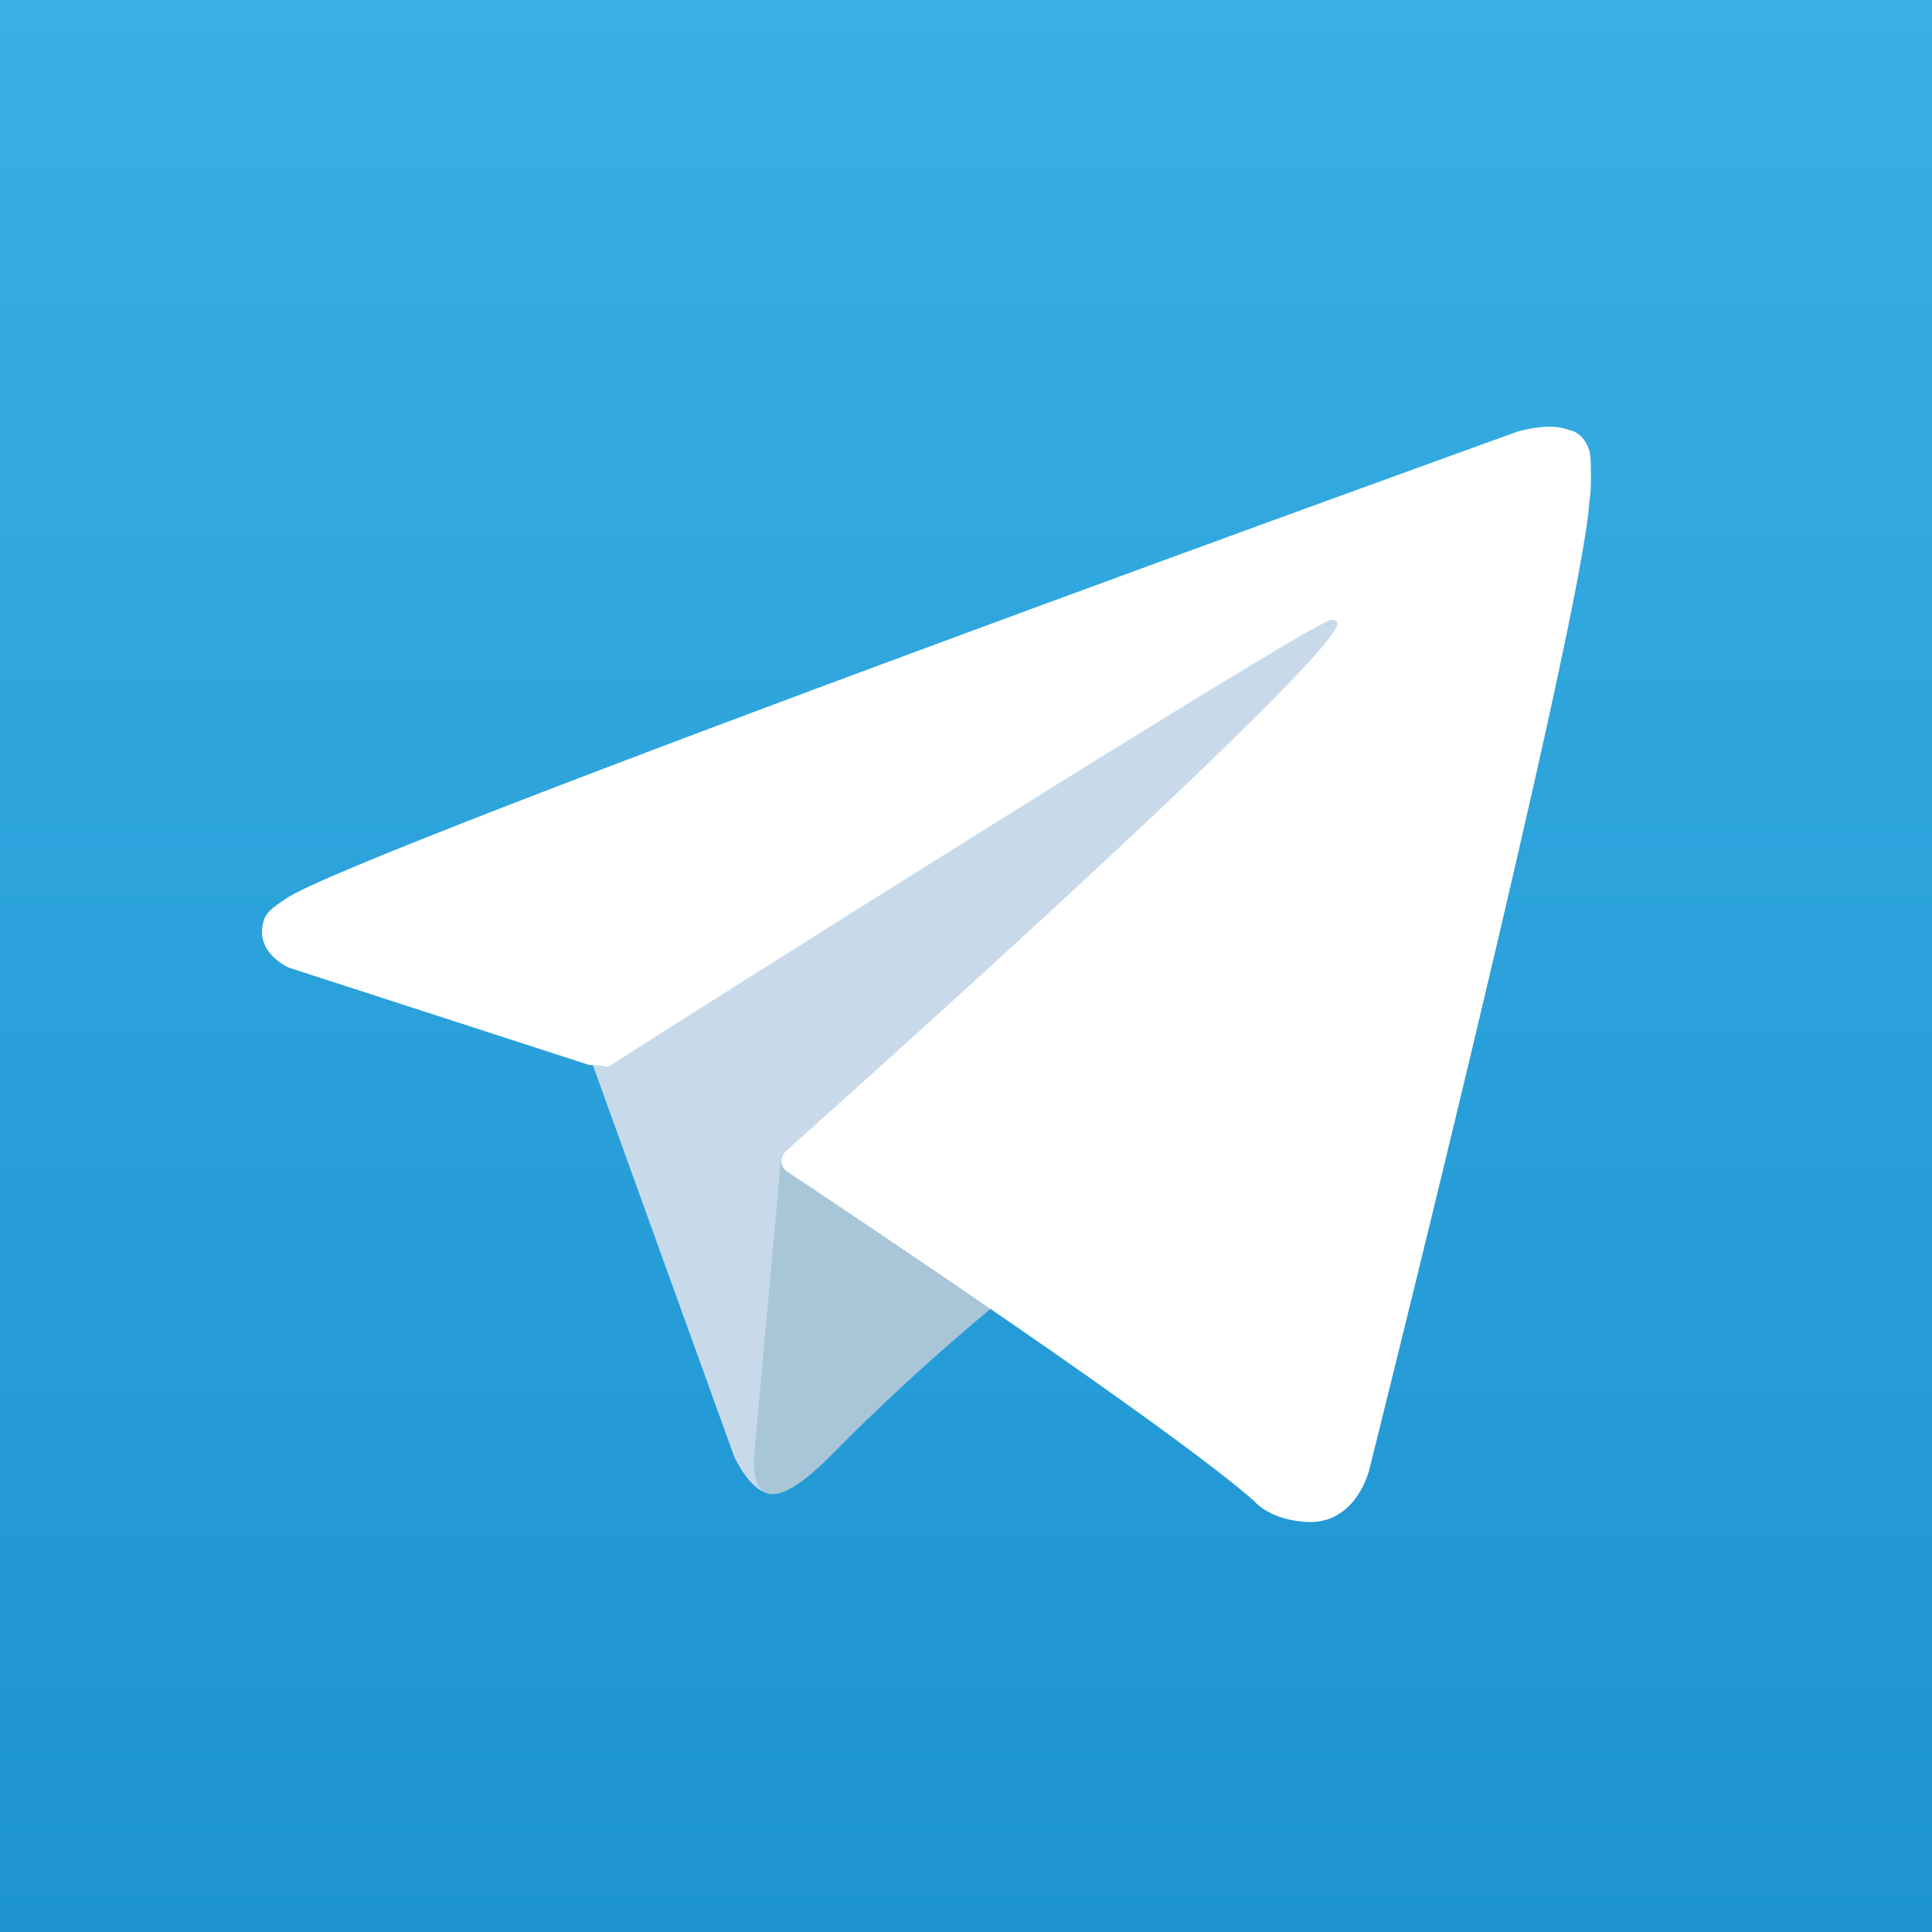
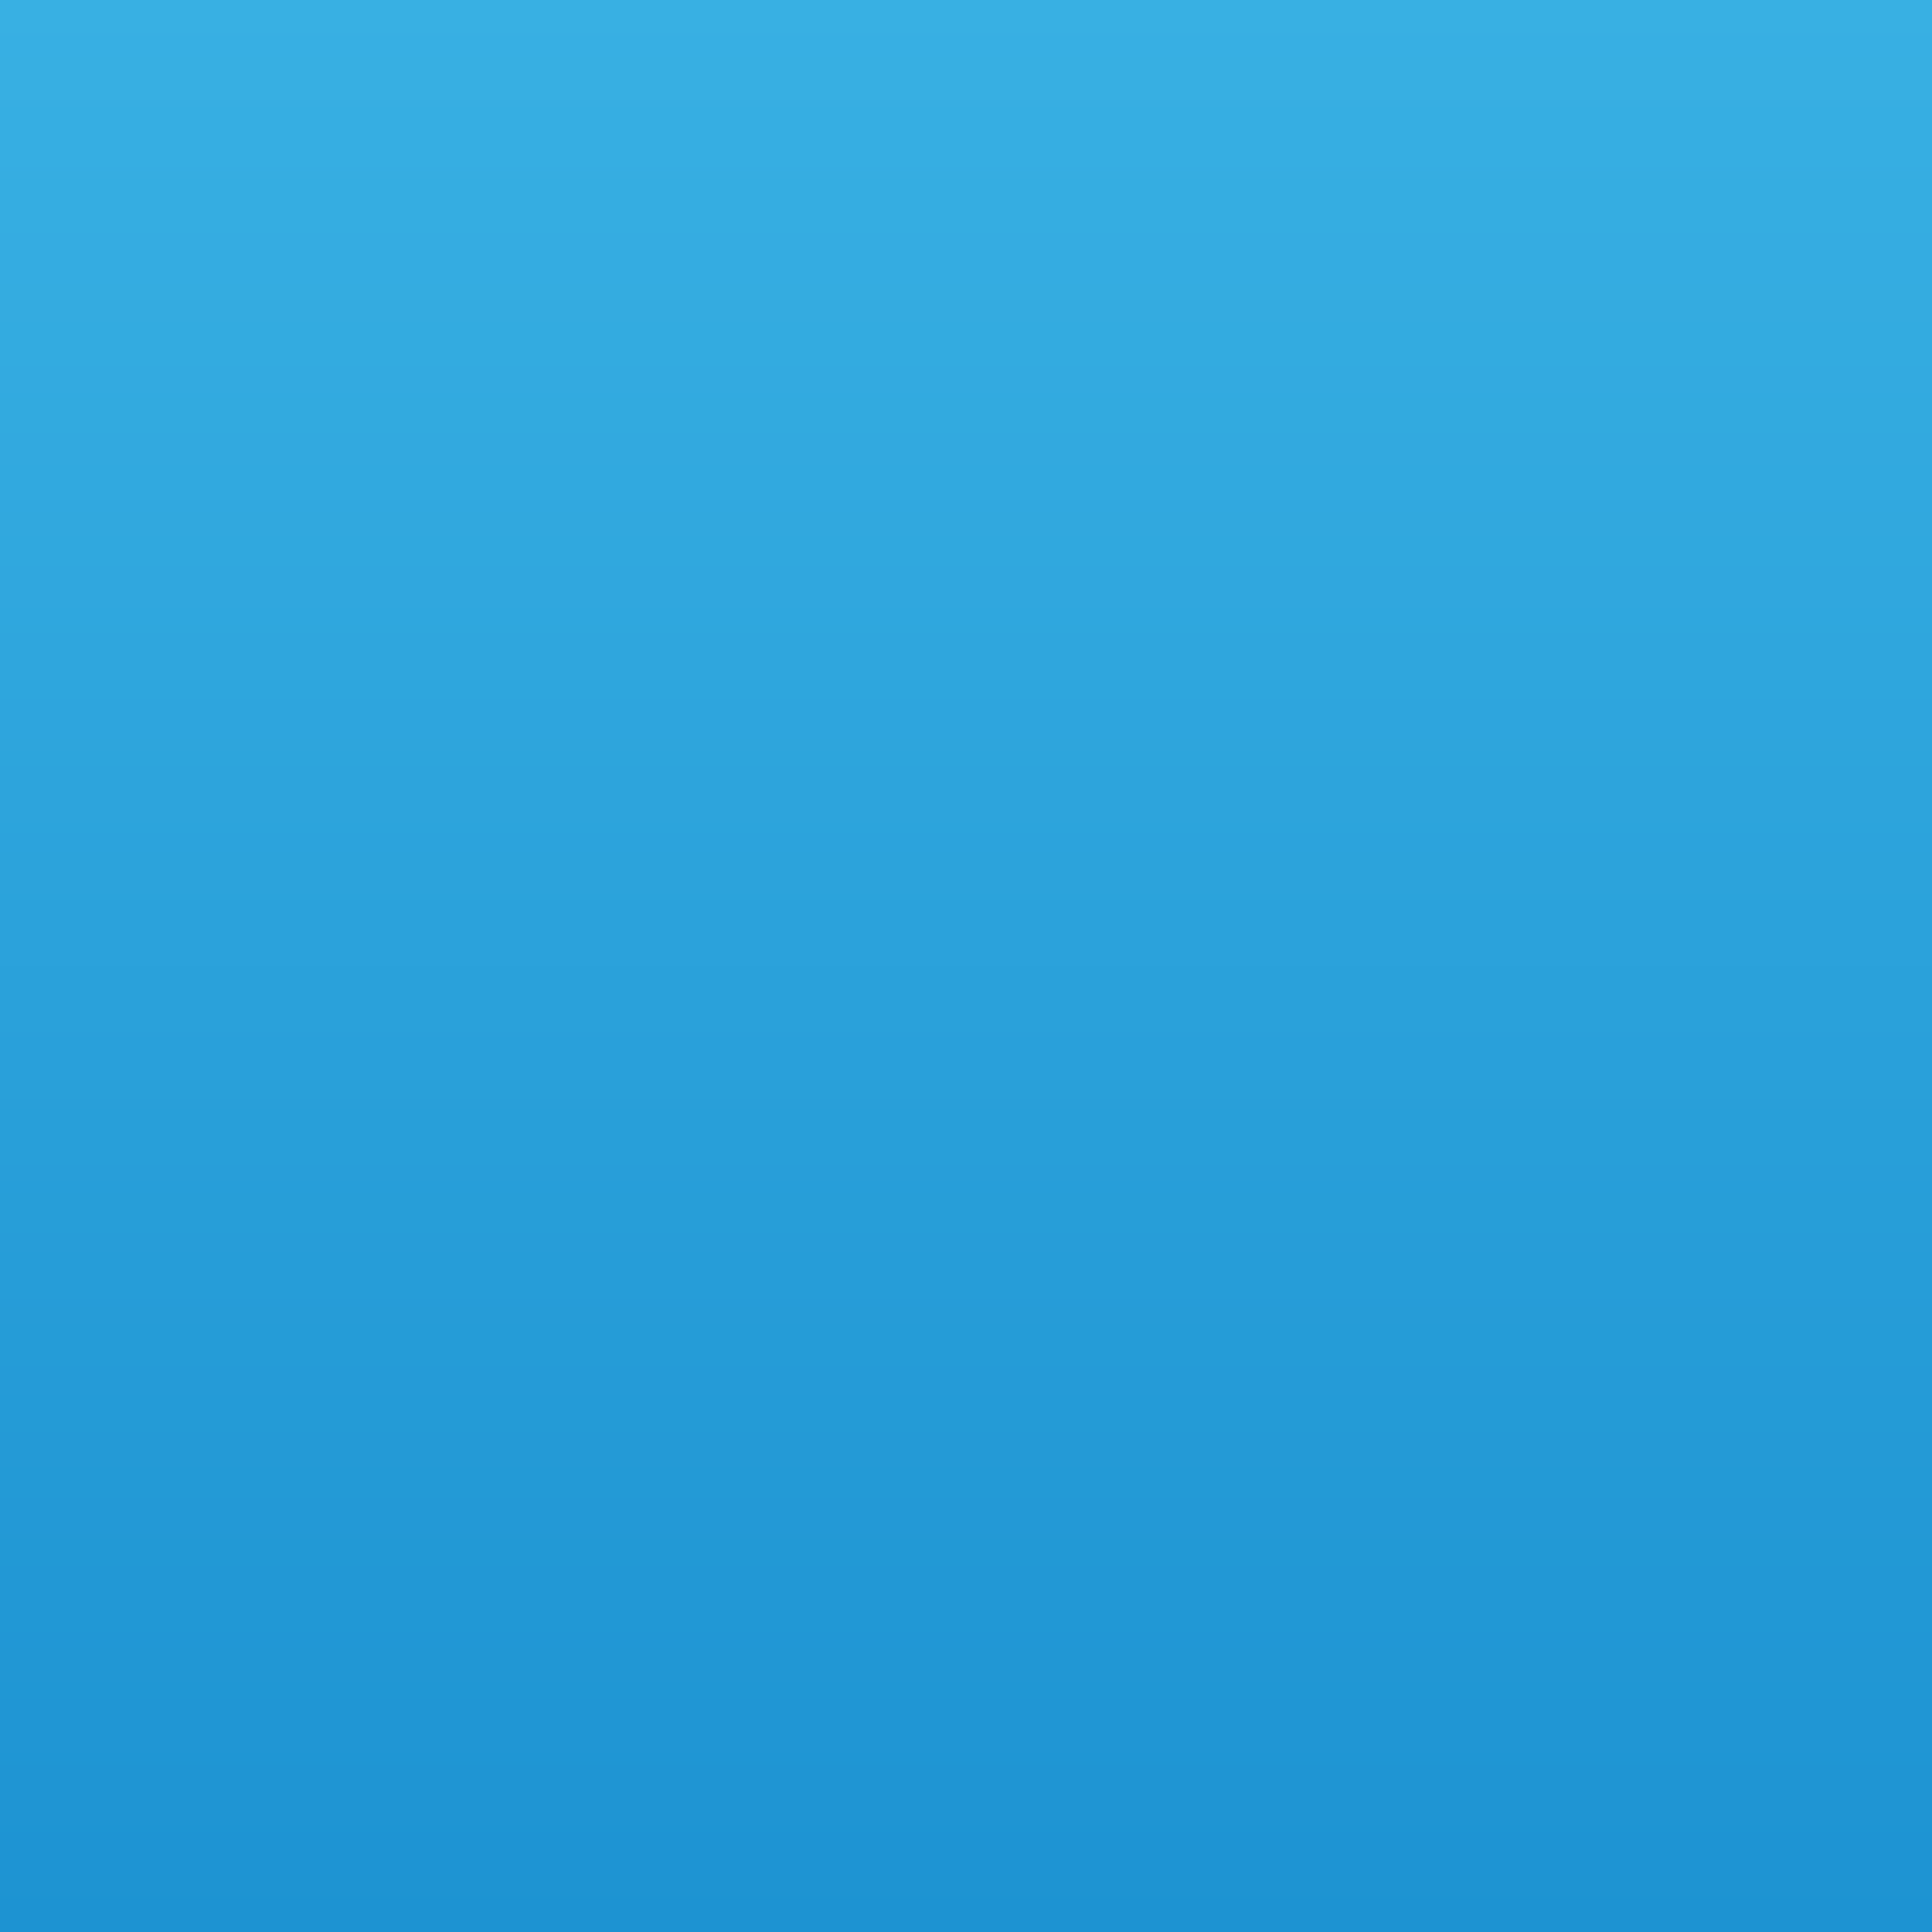
<svg xmlns="http://www.w3.org/2000/svg" version="1.1" id="svg4730" x="0px" y="0px" viewBox="0 0 115 115" style="enable-background:new 0 0 115 115;" xml:space="preserve">
  <rect x="0" y="0" width="115" height="115" fill="#333333" stroke="none" />
  <style type="text/css">
	.st0{fill:url(#SVGID_1_);}
	.st1{fill:#C8DAEA;}
	.st2{fill:#A9C6D8;}
	.st3{fill:#FFFFFF;}
</style>
  <g>
    <linearGradient id="SVGID_1_" gradientUnits="userSpaceOnUse" x1="57.5" y1="809" x2="57.5" y2="694" gradientTransform="matrix(1 0 0 1 0 -694)">
      <stop offset="0" style="stop-color:#1D93D2" />
      <stop offset="1" style="stop-color:#38B0E3" />
    </linearGradient>
    <rect class="st0" width="115" height="115" />
-     <path class="st1" d="M35,62.6l8.7,24.1c0,0,1,2.2,2.2,2.2c1.2,0,18.5-18,18.5-18l19.2-37.1L35.3,56.4L35,62.6z" />
-     <path class="st2" d="M46.5,68.8l-1.6,17.7c0,0-0.7,5.5,4.7,0s10.6-9.6,10.6-9.6" />
-     <path class="st3" d="M35.1,63.4l-17.9-5.8c0,0-2.1-0.9-1.5-2.8c0.1-0.4,0.4-0.7,1.3-1.3c4-2.8,73.3-27.8,73.3-27.8s1.9-0.6,3.1-0.1   c0.6,0.1,1,0.6,1.2,1.2c0.1,0.4,0.1,1,0.1,1.6c0,0.4,0,0.9-0.1,1.5c-0.4,6.9-13.1,57.6-13.1,57.6s-0.7,3-3.4,3.1   c-1.3,0-2.7-0.4-3.5-1.3c-5.3-4.6-23.6-16.8-27.8-19.6c-0.1-0.1-0.3-0.3-0.3-0.6c0-0.3,0.3-0.6,0.3-0.6s31.9-28.4,32.8-31.3   c0-0.3-0.1-0.3-0.4-0.3c-2.1,0.7-38.8,23.9-43,26.6C35.7,63.4,35.4,63.4,35.1,63.4z" />
  </g>
</svg>